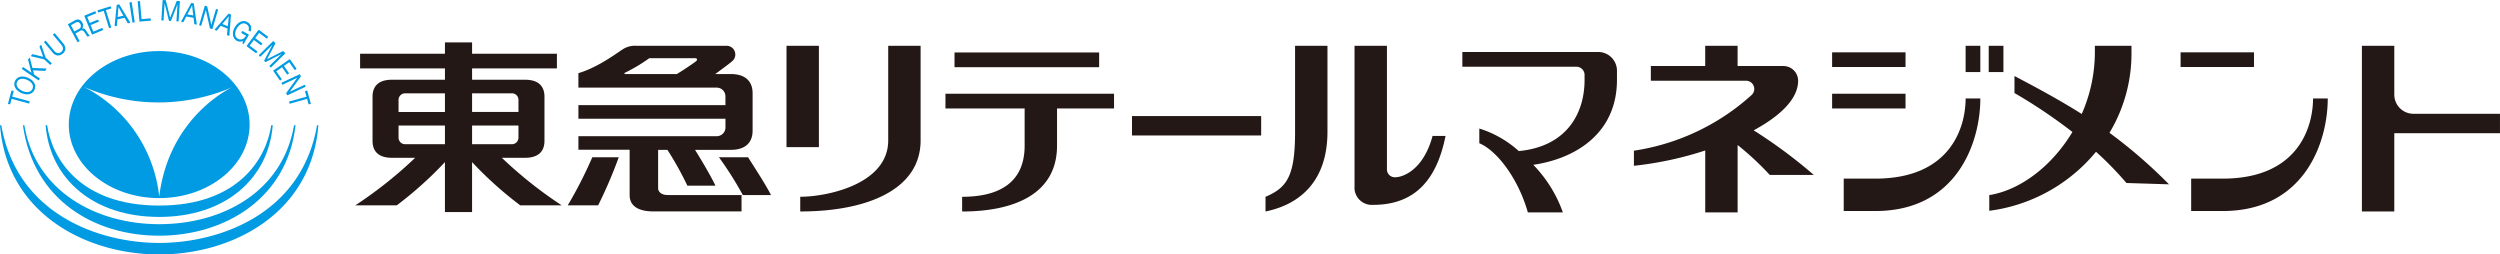
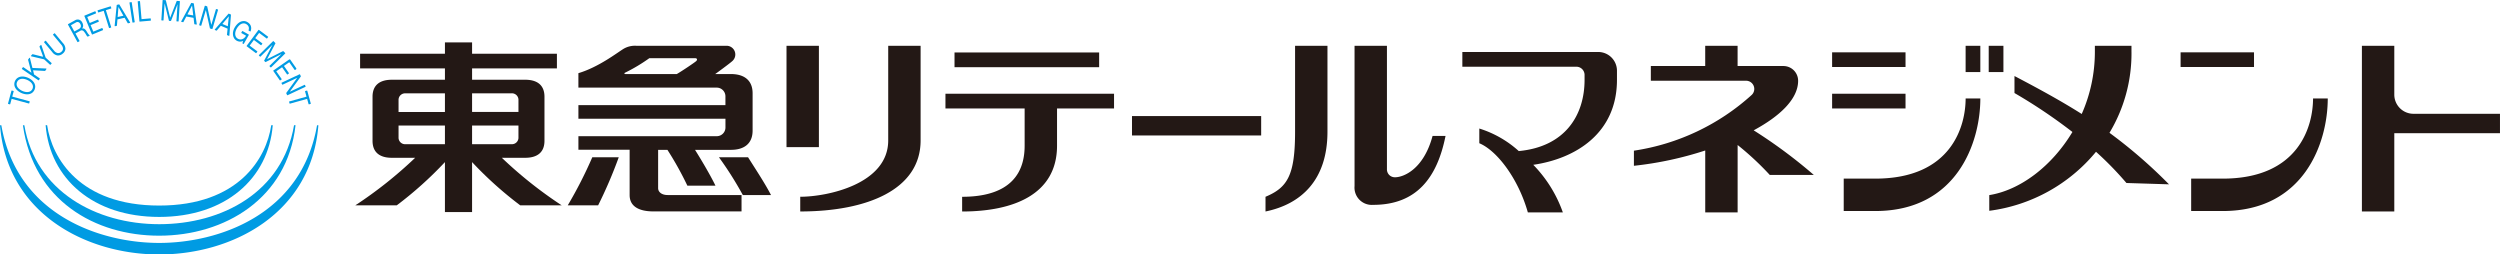
<svg xmlns="http://www.w3.org/2000/svg" viewBox="0 0 443.53 45.146">
  <defs>
    <clipPath id="a">
      <path fill="none" d="M0 0h443.53v45.146H0z" />
    </clipPath>
  </defs>
  <g clip-path="url(#a)">
    <path fill="#231815" d="M93.183 27.994c2.089 0 3.413-.924 3.413-3.01v-7.826c0-2.087-1.325-3.011-3.413-3.011h-9.43v-2.008h15.05V9.53h-15.05V7.521h-4.816V9.53H63.885v2.609h15.052v2.009h-9.433c-2.088 0-3.411.924-3.411 3.011v7.825c0 2.085 1.324 3.01 3.411 3.01h4.152a74.753 74.753 0 0 1-10.622 8.436h7.355a66.32 66.32 0 0 0 8.547-7.671v8.863h4.816v-8.863a66.111 66.111 0 0 0 8.547 7.671h7.355a74.693 74.693 0 0 1-10.622-8.436Zm-14.246-2.41h-7.029a1.158 1.158 0 0 1-1.2-1.1v-2.209h8.229Zm0-5.719h-8.229V17.66a1.159 1.159 0 0 1 1.2-1.1h7.029Zm4.816-3.312h7.028a1.161 1.161 0 0 1 1.2 1.1v2.208h-8.228Zm0 9.031v-3.309h8.228v2.209a1.159 1.159 0 0 1-1.2 1.1ZM127.55 27.903a60.948 60.948 0 0 1 4.236 6.7h5c-1.01-1.956-2.452-4.152-4.072-6.7Z" />
    <path fill="#231815" d="M116.759 33.367v-6.784h1.649a57.524 57.524 0 0 1 3.538 6.353h4.984c-.827-1.726-2.511-4.586-3.626-6.353h6.417c2.3-.009 3.8-1.105 3.8-3.411v-6.623c0-2.306-1.5-3.4-3.8-3.41h-2.837s2.678-1.936 3.109-2.369a1.548 1.548 0 0 0-1.144-2.648h-15.964a3.979 3.979 0 0 0-2.213.512c-1.106.66-4.409 3.257-8.057 4.347v2.565H127.2a1.544 1.544 0 0 1 1.5 1.506v1.6h-26.083v2.409h26.088v1.6a1.544 1.544 0 0 1-1.5 1.5h-24.588v2.408h9.087v8.043c0 1.993 1.642 2.894 4.215 2.894h15.639v-2.905h-13.115c-1.016 0-1.684-.508-1.684-1.234m6.758-22.533c-.212.215-2.519 1.767-3.441 2.3h-9.138c-.2 0-.193-.167-.082-.219a29.752 29.752 0 0 0 4.336-2.588h8.141c.359 0 .42.273.188.51" />
    <path fill="#231815" d="M100.726 36.429h5.389a79.977 79.977 0 0 0 3.657-8.526h-4.693a75.663 75.663 0 0 1-4.353 8.526M169.343 9.31h25.658v2.609h-25.658zM200.83 20.593h22.916v3.441H200.83zM348.725 8.122h2.609v4.662h-2.609zM352.821 8.122h2.609v4.662h-2.609zM325.039 9.281h13.025v2.609h-13.025zM386.863 9.281h13.025v2.609h-13.025zM325.039 16.63h13.025v2.609h-13.025zM167.735 19.24h14.048v6.6c0 7.746-6.287 9.072-11.089 9.072v2.609c9.068 0 16.837-3.005 16.837-11.681v-6.6h10.113v-2.609h-29.909ZM139.536 8.122h5.747v17.979h-5.747zM157.58 24.914c0 7.746-10.806 9.993-15.608 9.993v2.609c11.947 0 21.355-3.926 21.355-12.6V8.122h-5.747ZM283.538 9.228h-24.1v2.609h20.228a1.455 1.455 0 0 1 1.455 1.455v.879c0 6.2-3.388 11.854-11.674 12.631a18.71 18.71 0 0 0-7-4v2.609c3.165 1.325 6.923 6.3 8.611 12.268h6.21a23.041 23.041 0 0 0-5.249-8.44c7.483-1.083 14.85-5.574 14.85-15.07v-1.62a3.326 3.326 0 0 0-3.326-3.326M229.761 23.361c0 7.746-1.344 9.917-5.244 11.55v2.609c6.228-1.275 10.991-5.483 10.991-14.159V8.122h-5.747ZM247.497 31.448a1.392 1.392 0 0 1-1.437-1.437V8.121h-5.747v24.893a3.068 3.068 0 0 0 3.307 3.329c7.706 0 11.35-4.82 12.837-12.23h-2.3c-1.607 5.986-5.209 7.339-6.664 7.339M428.177 20.187a3.4 3.4 0 0 1-3.4-3.4V8.122h-5.747v29.4h5.747V23.628h18.749v-3.441ZM319.008 14.325a2.61 2.61 0 0 0-2.61-2.611h-8.127V8.122h-5.746v3.592h-9.647v2.609h16.9a1.458 1.458 0 0 1 .982 2.53 39.884 39.884 0 0 1-20.885 9.879v2.682a61.932 61.932 0 0 0 12.655-2.717v10.986h5.746V25.727a51.343 51.343 0 0 1 5.708 5.314h7.814a88.285 88.285 0 0 0-10.675-7.919c4.623-2.493 7.887-5.532 7.887-8.8M332.698 31.691h-5.6v5.747h5.6c14.539 0 18.638-12.228 18.638-19.975h-2.609c0 4.8-2.417 14.227-16.029 14.227M394.333 31.691h-5.594v5.747h5.594c14.539 0 18.639-12.228 18.639-19.975h-2.609c0 4.8-2.417 14.227-16.029 14.227M378.148 9.285V8.122h-6.493v1.163a27.226 27.226 0 0 1-2.332 10.937c-3.683-2.329-7.558-4.443-11.93-6.735v3.017a93.511 93.511 0 0 1 10.28 6.91c-3.629 6.053-9.248 10.322-14.752 11.2v2.783a29.4 29.4 0 0 0 18.936-10.469 58.682 58.682 0 0 1 5.4 5.538l7.547.236a87.115 87.115 0 0 0-10.557-9.14 27.322 27.322 0 0 0 3.905-14.279" />
-     <path fill="#009be3" d="M12.207 22.102c0 7.2 7.181 13.044 16.036 13.044s16.039-5.84 16.039-13.044S37.1 9.062 28.243 9.062s-16.036 5.836-16.036 13.04m29.2-6.728s-11.362 4.962-13.16 19.488a24.809 24.809 0 0 0-13.469-19.5 33.021 33.021 0 0 0 26.633.016" />
    <path fill="#009be3" d="M28.242 38.486c11.751 0 19.377-6.788 20.149-16.27h-.267c-.86 5.846-5.772 14.252-19.882 14.252S9.221 28.062 8.361 22.216h-.268c.771 9.482 8.4 16.27 20.149 16.27" />
    <path fill="#009be3" d="M4.066 22.219c1.892 13.364 12.772 19.595 24.176 19.595 11.6 0 22.73-6.558 24.191-19.6h-.265c-2.026 11.856-12.719 17.56-23.926 17.56S6.283 33.921 4.318 22.219Z" />
    <path fill="#009be3" d="M56.247 22.22c-2.753 15.925-17.53 20.878-28 20.878S2.991 38.145.238 22.22H0c1.239 15.707 15.334 22.925 28.243 22.925s27-7.218 28.242-22.925ZM1.473 18.442l.256.07a.071.071 0 0 0 .086-.05l.25-.924 3.042.822a.07.07 0 0 0 .086-.05l.071-.26a.072.072 0 0 0-.05-.086l-3.041-.823.25-.924a.069.069 0 0 0-.05-.086l-.256-.07a.07.07 0 0 0-.086.05l-.607 2.245a.07.07 0 0 0 .05.086M2.735 15.618a1.912 1.912 0 0 0 .439.5 2.712 2.712 0 0 0 .612.378 2.757 2.757 0 0 0 .689.209 1.944 1.944 0 0 0 .668 0 1.4 1.4 0 0 0 .572-.249 1.417 1.417 0 0 0 .529-1.174 1.383 1.383 0 0 0-.191-.59 1.908 1.908 0 0 0-.438-.5 2.7 2.7 0 0 0-.612-.378 2.757 2.757 0 0 0-.689-.209 1.918 1.918 0 0 0-.668 0 1.424 1.424 0 0 0-.574.248 1.392 1.392 0 0 0-.53 1.174 1.42 1.42 0 0 0 .195.594m.3-1.079a.874.874 0 0 1 .317-.388 1.038 1.038 0 0 1 .449-.162 1.625 1.625 0 0 1 .516.024 2.493 2.493 0 0 1 .517.168 2.409 2.409 0 0 1 .469.277 1.614 1.614 0 0 1 .359.371 1.039 1.039 0 0 1 .176.445.965.965 0 0 1-.4.882 1.046 1.046 0 0 1-.45.161 1.559 1.559 0 0 1-.515-.024 2.417 2.417 0 0 1-.986-.445 1.594 1.594 0 0 1-.36-.37 1.052 1.052 0 0 1-.176-.445.88.88 0 0 1 .081-.494M6.799 14.233a.07.07 0 0 0 .1-.018l.152-.222a.069.069 0 0 0-.018-.1l-.991-.679-.175-.743 2.1.114a.068.068 0 0 0 .062-.031l.2-.29a.07.07 0 0 0-.055-.11l-2.423-.1-.437-1.744a.07.07 0 0 0-.126-.022l-.193.281a.07.07 0 0 0-.011.057l.6 2.283-1.433-.986a.071.071 0 0 0-.1.019l-.152.221a.072.072 0 0 0 .018.1ZM5.55 9.992l2.254.53a.067.067 0 0 1 .031.017l1.032.939a.071.071 0 0 0 .1 0l.181-.2a.07.07 0 0 0-.005-.1l-1.033-.942a.079.079 0 0 1-.019-.03L7.344 8.02a.071.071 0 0 0-.119-.024l-.2.224a.072.072 0 0 0-.015.072l.609 1.666a.07.07 0 0 1-.083.092l-1.733-.436a.072.072 0 0 0-.07.021l-.219.241a.07.07 0 0 0 .036.116M9.273 9.242a1.443 1.443 0 0 0 .936.6 1.259 1.259 0 0 0 .927-.34 1.152 1.152 0 0 0 .468-.843 1.517 1.517 0 0 0-.427-1l-1.438-1.73a.071.071 0 0 0-.1-.009l-.207.174a.068.068 0 0 0-.009.1l1.438 1.726a1.144 1.144 0 0 1 .316.7.729.729 0 0 1-.3.576.8.8 0 0 1-.649.214 1.088 1.088 0 0 1-.643-.427L8.15 7.254a.072.072 0 0 0-.1-.009l-.207.174a.068.068 0 0 0-.009.1ZM13.732 7.435a.071.071 0 0 0 .1.027l.236-.129a.07.07 0 0 0 .028-.1l-.709-1.3.88-.481a.483.483 0 0 1 .237-.068.424.424 0 0 1 .2.055.632.632 0 0 1 .172.143c.053.061.105.129.158.2a1.979 1.979 0 0 1 .152.223l.131.221a1.842 1.842 0 0 0 .12.18.462.462 0 0 0 .057.061.13.13 0 0 0 .13.011l.286-.156c.024-.014.03-.047-.011-.07a.19.19 0 0 1-.042-.03.681.681 0 0 1-.079-.068 1.79 1.79 0 0 1-.164-.2 2.624 2.624 0 0 1-.149-.227c-.046-.079-.093-.155-.14-.23s-.1-.141-.154-.205A.861.861 0 0 0 15 5.133a.527.527 0 0 0-.2-.085.515.515 0 0 0-.24.016l-.005-.008a.673.673 0 0 0 .195-.5 1.26 1.26 0 0 0-.165-.569.954.954 0 0 0-.551-.492.918.918 0 0 0-.727.107l-1.218.675a.069.069 0 0 0-.027.095Zm-.255-3.451a.492.492 0 0 1 .451-.05.731.731 0 0 1 .328.331.779.779 0 0 1 .1.311.532.532 0 0 1-.041.249.56.56 0 0 1-.152.2 1.493 1.493 0 0 1-.224.152l-.751.409-.606-1.109ZM16.3 6.082a.07.07 0 0 0 .092.038l1.849-.765a.07.07 0 0 0 .039-.092l-.1-.246a.07.07 0 0 0-.092-.038l-1.535.635-.479-1.16 1.415-.586a.069.069 0 0 0 .038-.092l-.1-.246a.07.07 0 0 0-.092-.038l-1.415.586-.442-1.066 1.524-.63a.07.07 0 0 0 .038-.092l-.1-.246a.072.072 0 0 0-.093-.038l-1.837.76a.071.071 0 0 0-.039.092ZM17.394 2.157a.071.071 0 0 0 .089.046l.914-.283.934 3.01a.071.071 0 0 0 .089.046l.257-.08a.07.07 0 0 0 .046-.087l-.939-3.008.915-.285a.07.07 0 0 0 .046-.087l-.078-.254a.071.071 0 0 0-.089-.046l-2.221.689a.07.07 0 0 0-.046.087ZM20.426 4.649l.263-.059a.068.068 0 0 0 .055-.062l.094-1.089 1.273-.286.542.947a.072.072 0 0 0 .077.034l.3-.066a.071.071 0 0 0 .045-.105L21.179.812a.07.07 0 0 0-.076-.032l-.344.077a.071.071 0 0 0-.055.061l-.366 3.655a.071.071 0 0 0 .085.076m.59-3.4h.008l.871 1.539-1.02.229ZM23.573 4.007l.267-.04a.072.072 0 0 0 .059-.08L23.373.439a.07.07 0 0 0-.08-.059l-.263.039a.071.071 0 0 0-.059.08l.523 3.448a.07.07 0 0 0 .08.059M24.807 3.831l1.895-.163a.07.07 0 0 0 .064-.076l-.019-.265a.072.072 0 0 0-.077-.064l-1.556.134-.274-3.14a.07.07 0 0 0-.076-.064l-.268.023a.069.069 0 0 0-.064.076l.3 3.474a.07.07 0 0 0 .076.064M28.691 3.621l.247.016a.071.071 0 0 0 .076-.065l.188-2.943h.009l.755 3.023a.071.071 0 0 0 .064.054l.246.016a.072.072 0 0 0 .071-.045l1.136-2.9h.008l-.189 2.941a.069.069 0 0 0 .065.075l.248.017a.071.071 0 0 0 .075-.066l.223-3.48a.069.069 0 0 0-.065-.075L31.41.16a.071.071 0 0 0-.07.04l-1.151 2.937-.762-3.055a.071.071 0 0 0-.066-.054L28.924 0a.071.071 0 0 0-.075.066l-.223 3.48a.069.069 0 0 0 .065.075M32.203 3.886l.266.048a.07.07 0 0 0 .075-.037l.51-.968 1.284.232.132 1.083a.069.069 0 0 0 .057.06l.3.054a.07.07 0 0 0 .082-.079L34.385.642a.071.071 0 0 0-.057-.06L33.983.52a.072.072 0 0 0-.075.036l-1.755 3.228a.07.07 0 0 0 .05.1M34.067.98h.008l.207 1.757-1.03-.185ZM35.388 4.5l.238.07a.071.071 0 0 0 .087-.047l.8-2.726h.008l.716 3.208a.067.067 0 0 0 .048.052l.324.1a.07.07 0 0 0 .087-.048l.983-3.345a.07.07 0 0 0-.047-.087l-.238-.071a.071.071 0 0 0-.09.045l-.809 2.755h-.008l-.72-3.24a.067.067 0 0 0-.048-.052l-.308-.095a.07.07 0 0 0-.087.047l-.983 3.346a.07.07 0 0 0 .047.087M38.138 5.329l.249.1a.07.07 0 0 0 .081-.019l.708-.835 1.2.506-.107 1.085a.07.07 0 0 0 .043.072l.28.118a.069.069 0 0 0 .1-.059l.283-3.664a.069.069 0 0 0-.043-.07l-.325-.137a.074.074 0 0 0-.08.019l-2.414 2.772a.071.071 0 0 0 .025.112m2.452-2.431h.008l-.182 1.76-.963-.406ZM41.537 6.791a1.294 1.294 0 0 0 1 .591 1.068 1.068 0 0 0 .592-.135l-.114.393a.072.072 0 0 0 .034.081l.116.065a.071.071 0 0 0 .1-.026l.87-1.542a.071.071 0 0 0-.027-.1l-1.054-.6a.071.071 0 0 0-.1.026l-.131.232a.071.071 0 0 0 .026.1l.8.45a1.46 1.46 0 0 1-.278.377 1.131 1.131 0 0 1-.352.233.9.9 0 0 1-.4.064.938.938 0 0 1-.417-.131.853.853 0 0 1-.338-.328 1.061 1.061 0 0 1-.131-.442 1.516 1.516 0 0 1 .052-.5 2.137 2.137 0 0 1 .208-.51 2.61 2.61 0 0 1 .332-.464 1.649 1.649 0 0 1 .406-.337 1.044 1.044 0 0 1 .456-.141.856.856 0 0 1 .485.122 1.038 1.038 0 0 1 .26.2.84.84 0 0 1 .168.26.81.81 0 0 1 .056.315 1.017 1.017 0 0 1-.058.311.07.07 0 0 0 .031.085l.234.132a.072.072 0 0 0 .1-.038 1.607 1.607 0 0 0 .1-.476 1.237 1.237 0 0 0-.073-.47 1.114 1.114 0 0 0-.239-.384 1.587 1.587 0 0 0-.378-.292 1.24 1.24 0 0 0-.638-.176 1.415 1.415 0 0 0-.61.149 2.012 2.012 0 0 0-.549.41 3.051 3.051 0 0 0-.452.612 2.374 2.374 0 0 0-.251.646 1.847 1.847 0 0 0-.035.65 1.429 1.429 0 0 0 .2.58M43.781 8.218l1.6 1.2a.071.071 0 0 0 .1-.015l.158-.213a.07.07 0 0 0-.014-.1l-1.333-.993.749-1.006 1.229.915a.071.071 0 0 0 .1-.015l.158-.213a.071.071 0 0 0-.014-.1l-1.23-.915.689-.925 1.323.984a.07.07 0 0 0 .1-.014l.159-.213a.071.071 0 0 0-.015-.1l-1.592-1.187a.071.071 0 0 0-.1.015l-2.082 2.8a.071.071 0 0 0 .015.1M45.945 9.859l.174.176a.069.069 0 0 0 .1 0l2.1-2.068.006.006-1.452 2.758a.072.072 0 0 0 .013.082l.173.176a.071.071 0 0 0 .082.014l2.781-1.407.006.005-2.1 2.068a.071.071 0 0 0 0 .1l.174.177a.071.071 0 0 0 .1 0l2.487-2.444a.069.069 0 0 0 0-.1l-.308-.313a.071.071 0 0 0-.082-.014l-2.813 1.419 1.469-2.784a.07.07 0 0 0-.013-.083l-.308-.313a.071.071 0 0 0-.1 0L45.95 9.759a.07.07 0 0 0 0 .1M48.495 12.604l1.135 1.633a.078.078 0 0 0 .109.019l.2-.142a.078.078 0 0 0 .02-.11l-.945-1.356 1.031-.718.87 1.25a.078.078 0 0 0 .11.02l.2-.142a.079.079 0 0 0 .02-.11l-.871-1.25.946-.66.938 1.346a.079.079 0 0 0 .11.02l.146-.1a.149.149 0 0 0 .037-.208l-1.046-1.5a.149.149 0 0 0-.208-.037l-2.782 1.936a.078.078 0 0 0-.02.11M49.949 14.76l.105.224a.071.071 0 0 0 .094.034l2.571-1.208v.007l-1.926 2.663a.068.068 0 0 0-.007.071l.143.306a.071.071 0 0 0 .094.034l3.157-1.483a.07.07 0 0 0 .034-.094l-.105-.223a.07.07 0 0 0-.094-.034l-2.6 1.22v-.008l1.948-2.686a.073.073 0 0 0 .006-.072l-.137-.292a.072.072 0 0 0-.1-.035l-3.153 1.482a.071.071 0 0 0-.034.094M54.119 16.225l.258.922-3.035.848a.069.069 0 0 0-.05.086l.073.259a.07.07 0 0 0 .086.048l3.035-.847.258.922a.07.07 0 0 0 .086.048l.256-.072a.07.07 0 0 0 .048-.086l-.615-2.233a.071.071 0 0 0-.087-.048l-.256.072a.07.07 0 0 0-.048.086" />
  </g>
</svg>